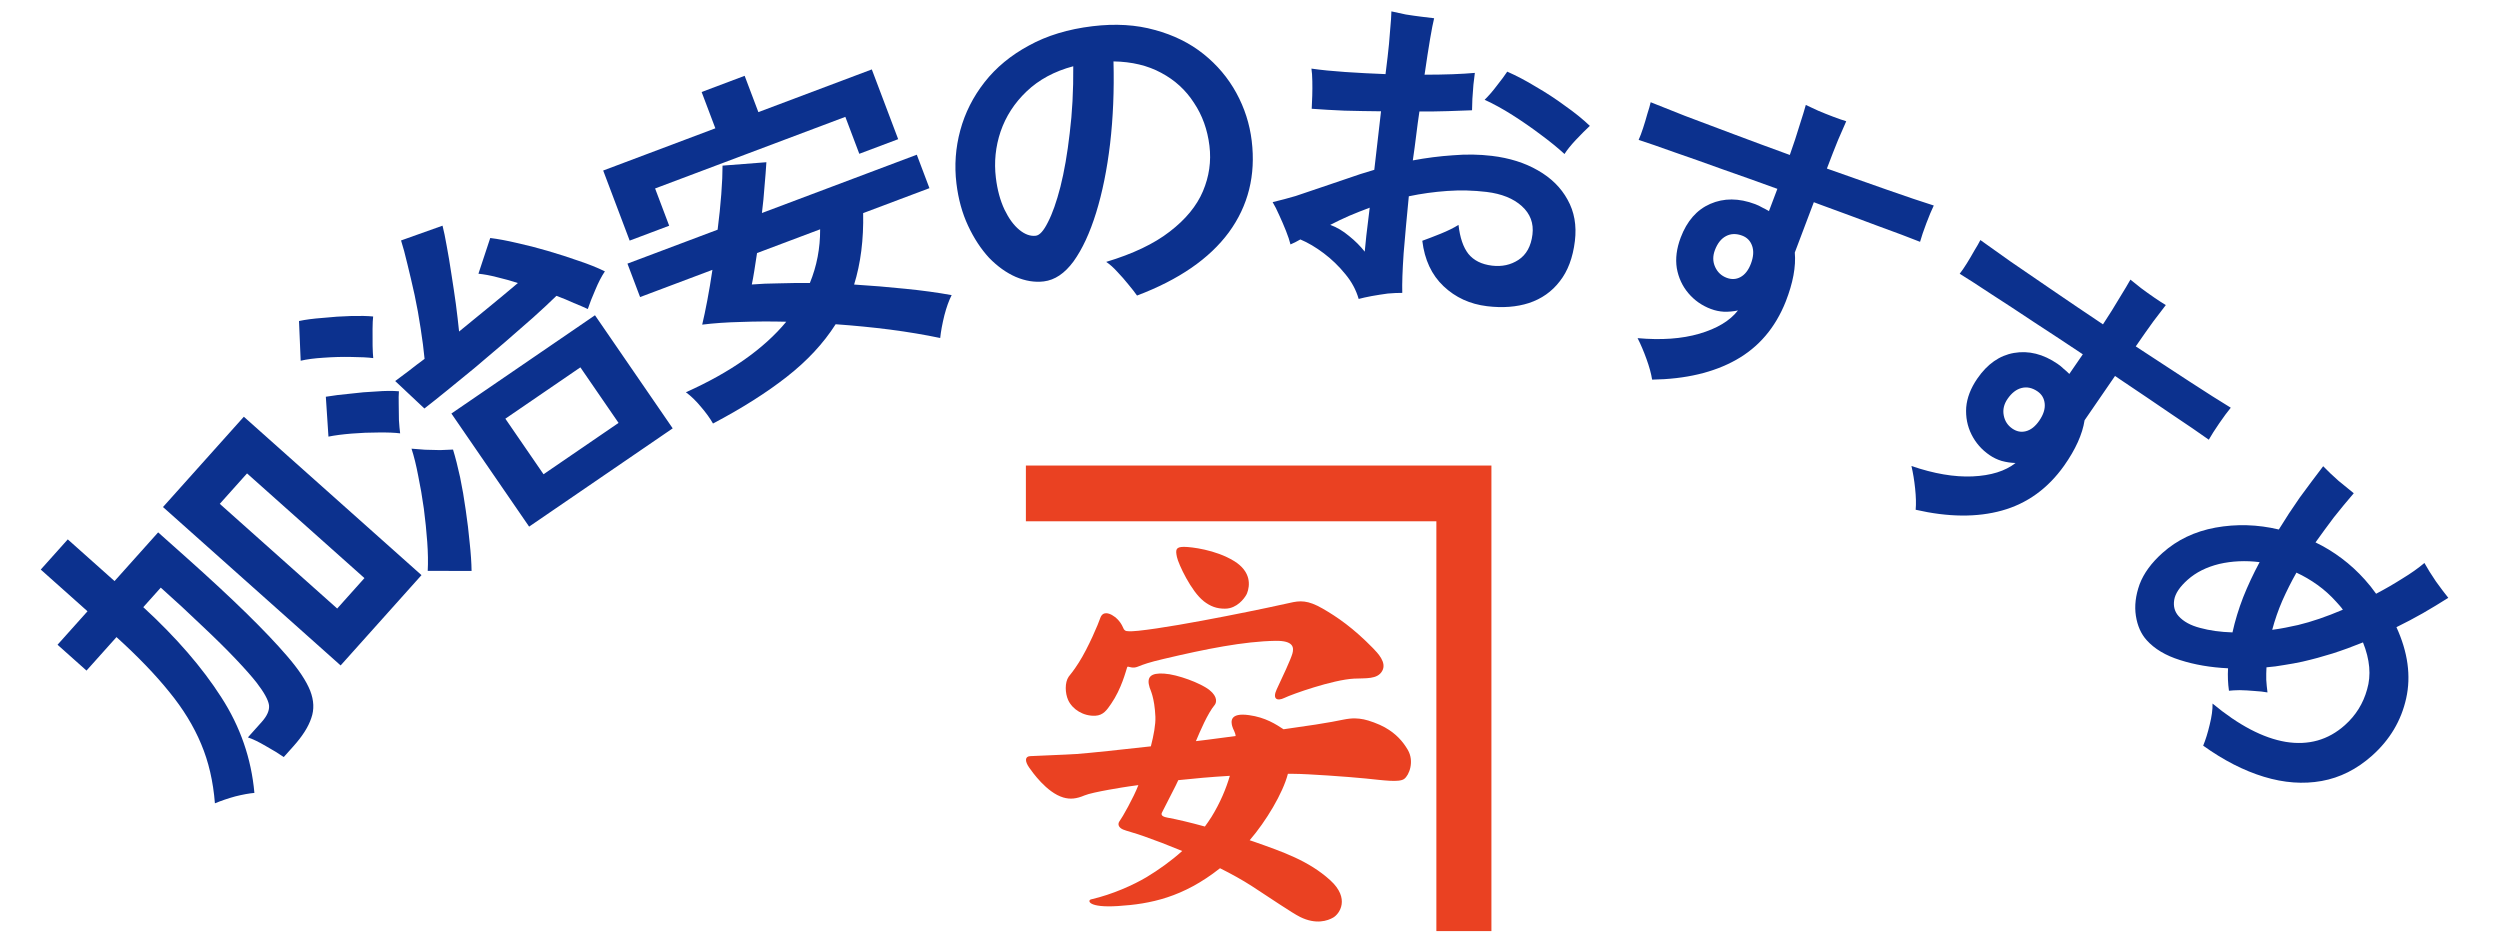
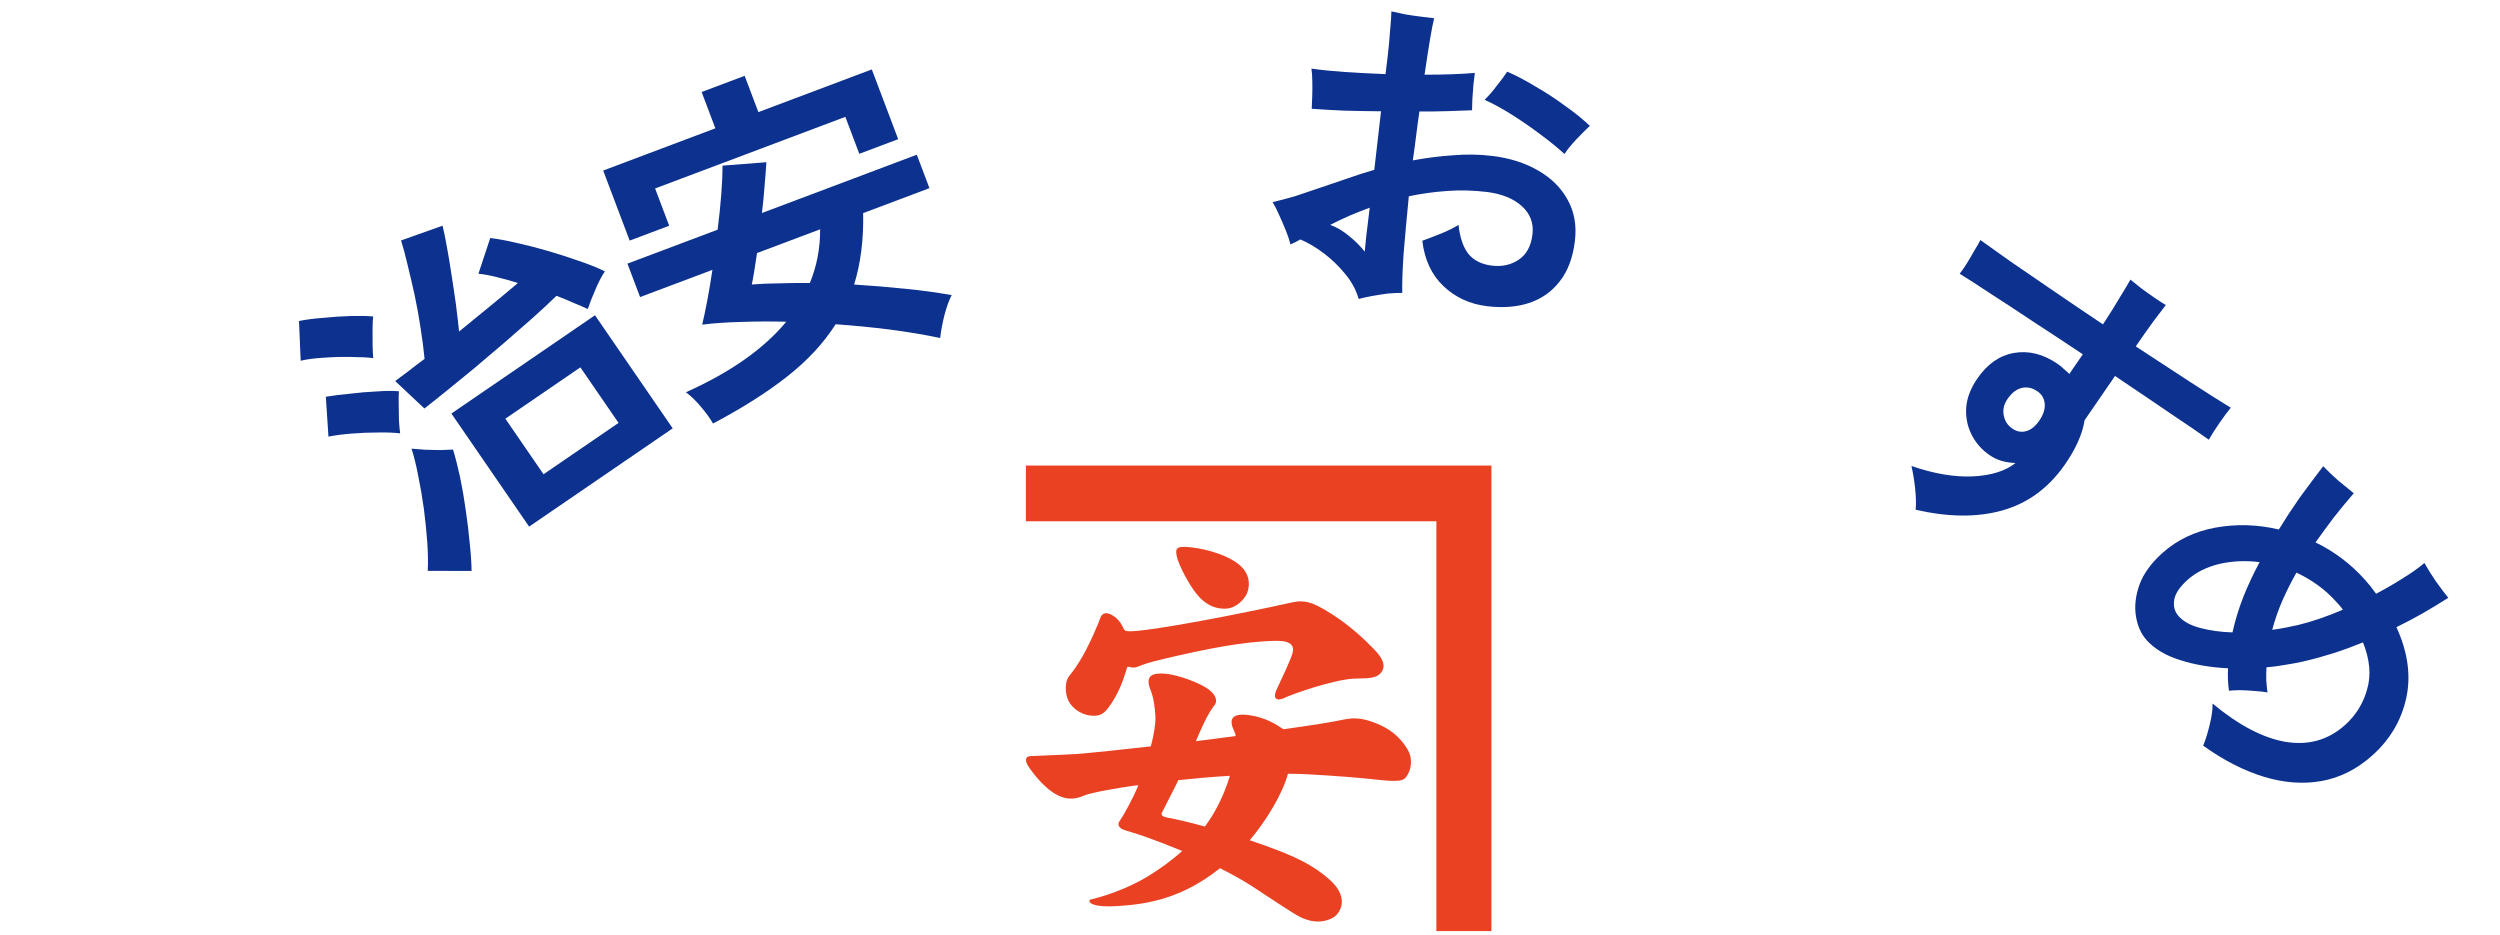
<svg xmlns="http://www.w3.org/2000/svg" width="441" height="165" viewBox="0 0 441 165" fill="none">
-   <path d="M60.088 117.383L28.752 89.442L43.014 73.511L74.351 101.452L60.088 117.383ZM44.875 139.869C43.943 139.95 42.819 140.155 41.503 140.484C40.217 140.839 39.02 141.247 37.91 141.706C37.607 137.842 36.801 134.36 35.491 131.261C34.178 128.105 32.302 125.037 29.864 122.058C27.422 119.023 24.317 115.798 20.548 112.384L15.259 118.291L10.149 113.734L15.437 107.827L7.188 100.472L11.956 95.147L20.205 102.502L27.897 93.91L33.007 98.466C41.017 105.608 46.89 111.355 50.626 115.705C52.66 118.056 54.025 120.104 54.719 121.849C55.384 123.569 55.446 125.18 54.906 126.683C54.396 128.214 53.353 129.859 51.777 131.619L50.055 133.543C49.227 132.966 48.169 132.318 46.879 131.597C45.646 130.873 44.596 130.366 43.728 130.075L46.172 127.345C47.133 126.271 47.56 125.284 47.453 124.383C47.315 123.456 46.588 122.137 45.271 120.426C44.445 119.368 43.217 117.978 41.588 116.257C39.928 114.509 37.959 112.565 35.681 110.427C33.401 108.232 30.96 105.976 28.36 103.657L25.275 107.103C31.083 112.442 35.667 117.737 39.028 122.987C42.386 128.181 44.335 133.808 44.875 139.869ZM59.481 107.346L64.288 101.976L43.577 83.508L38.77 88.878L59.481 107.346Z" fill="#0C318E" />
  <path d="M93.336 92.896L79.627 72.947L104.955 55.612L118.664 75.561L93.336 92.896ZM103.689 54.513C102.973 54.178 102.146 53.822 101.207 53.446C100.279 53.014 99.261 52.594 98.155 52.187C96.992 53.322 95.615 54.605 94.022 56.035C92.44 57.409 90.77 58.867 89.012 60.41C87.232 61.92 85.468 63.418 83.72 64.905C81.983 66.337 80.334 67.684 78.773 68.947C77.244 70.187 75.941 71.225 74.863 72.059L69.712 67.215C70.383 66.707 71.17 66.12 72.072 65.454C72.952 64.754 73.893 64.038 74.895 63.304C74.739 61.663 74.509 59.88 74.205 57.953C73.912 55.97 73.557 54.005 73.142 52.057C72.704 50.077 72.279 48.257 71.868 46.597C71.466 44.882 71.092 43.489 70.744 42.417L78.062 39.81C78.297 40.717 78.546 41.929 78.811 43.446C79.087 44.907 79.359 46.54 79.628 48.346C79.907 50.095 80.17 51.856 80.416 53.629C80.64 55.368 80.829 56.986 80.982 58.482C82.819 56.983 84.638 55.495 86.441 54.018C88.244 52.541 89.882 51.177 91.355 49.927C90.104 49.521 88.871 49.176 87.656 48.892C86.473 48.585 85.387 48.383 84.396 48.285L86.479 41.983C87.859 42.154 89.42 42.444 91.159 42.855C92.932 43.243 94.761 43.713 96.648 44.266C98.534 44.819 100.342 45.401 102.074 46.011C103.838 46.599 105.38 47.217 106.701 47.866C106.102 48.762 105.538 49.851 105.011 51.134C104.461 52.384 104.02 53.51 103.689 54.513ZM95.879 83.659L109.113 74.601L102.378 64.8L89.144 73.858L95.879 83.659ZM83.187 100.716L75.45 100.698C75.53 99.188 75.501 97.485 75.364 95.59C75.227 93.694 75.029 91.743 74.768 89.738C74.485 87.7 74.153 85.768 73.773 83.942C73.425 82.093 73.031 80.494 72.591 79.146C73.27 79.215 74.066 79.277 74.978 79.332C75.867 79.354 76.757 79.376 77.647 79.398C78.546 79.364 79.302 79.332 79.913 79.302C80.343 80.706 80.76 82.337 81.163 84.197C81.543 86.023 81.875 87.955 82.158 89.993C82.452 91.976 82.684 93.903 82.854 95.777C83.056 97.627 83.168 99.274 83.187 100.716ZM65.839 63.17C64.881 63.049 63.596 62.982 61.984 62.969C60.405 62.934 58.783 62.977 57.117 63.098C55.484 63.197 54.125 63.375 53.039 63.633L52.744 56.629C53.886 56.382 55.289 56.197 56.955 56.076C58.632 55.899 60.281 55.789 61.903 55.746C63.526 55.703 64.832 55.731 65.823 55.829C65.763 56.307 65.728 57.035 65.719 58.011C65.71 58.988 65.712 59.981 65.726 60.991C65.75 61.945 65.787 62.671 65.839 63.17ZM70.587 76.442C69.629 76.321 68.356 76.271 66.766 76.291C65.21 76.289 63.627 76.353 62.017 76.485C60.407 76.617 59.047 76.795 57.939 77.02L57.477 69.985C58.786 69.768 60.217 69.589 61.772 69.447C63.336 69.25 64.874 69.119 66.385 69.055C67.906 68.936 69.235 68.924 70.37 69.021C70.322 69.588 70.31 70.348 70.334 71.302C70.335 72.223 70.348 73.16 70.372 74.114C70.429 75.046 70.501 75.822 70.587 76.442Z" fill="#0C318E" />
  <path d="M125.773 74.71C125.255 73.793 124.538 72.801 123.621 71.734C122.756 70.691 121.879 69.844 120.991 69.194C128.827 65.688 134.729 61.541 138.698 56.753C135.932 56.682 133.283 56.695 130.751 56.792C128.205 56.852 125.911 57.01 123.867 57.266C124.15 56.089 124.449 54.672 124.764 53.013C125.079 51.354 125.381 49.55 125.672 47.601L112.912 52.404L110.682 46.505L126.59 40.517C126.871 38.315 127.086 36.223 127.236 34.241C127.386 32.26 127.459 30.585 127.456 29.217L135.191 28.616C135.114 29.885 135.005 31.295 134.864 32.846C134.759 34.383 134.606 35.959 134.404 37.576L161.723 27.292L163.953 33.191L152.26 37.593C152.356 42.263 151.825 46.463 150.666 50.194C153.691 50.382 156.674 50.628 159.614 50.933C162.592 51.224 165.345 51.599 167.873 52.06C167.402 52.964 166.974 54.153 166.588 55.624C166.217 57.133 165.971 58.466 165.852 59.623C163.155 59.056 160.207 58.561 157.008 58.139C153.861 57.741 150.66 57.427 147.406 57.197C145.257 60.573 142.381 63.666 138.778 66.478C135.212 69.275 130.877 72.019 125.773 74.71ZM111.073 42.443L106.402 30.083L126.188 22.634L123.768 16.23L131.356 13.373L133.777 19.778L153.788 12.245L158.439 24.549L151.581 27.131L149.118 20.613L115.559 33.246L118.044 39.819L111.073 42.443ZM142.859 49.924C144.085 46.938 144.689 43.78 144.672 40.449L133.542 44.639C133.371 45.773 133.21 46.818 133.057 47.773C132.905 48.729 132.759 49.533 132.62 50.184C134.073 50.065 135.674 49.997 137.423 49.981C139.158 49.927 140.97 49.908 142.859 49.924Z" fill="#0C318E" />
-   <path d="M200.572 52.136C200.182 51.578 199.68 50.932 199.067 50.2C198.45 49.427 197.794 48.679 197.102 47.956C196.449 47.228 195.793 46.642 195.134 46.197C199.844 44.782 203.581 43.001 206.346 40.852C209.15 38.699 211.102 36.326 212.199 33.734C213.297 31.141 213.68 28.474 213.348 25.731C213.002 22.869 212.09 20.337 210.614 18.135C209.172 15.889 207.244 14.125 204.83 12.843C202.456 11.556 199.653 10.886 196.419 10.832C196.553 15.938 196.353 20.782 195.819 25.364C195.28 29.905 194.459 33.957 193.358 37.518C192.256 41.079 190.929 43.941 189.376 46.105C187.818 48.229 186.065 49.408 184.117 49.643C182.527 49.834 180.881 49.569 179.18 48.846C177.519 48.119 175.952 46.997 174.477 45.481C173.038 43.92 171.801 42.033 170.767 39.818C169.732 37.604 169.049 35.125 168.717 32.382C168.332 29.202 168.558 26.069 169.394 22.984C170.231 19.898 171.662 17.064 173.689 14.48C175.716 11.897 178.319 9.748 181.5 8.033C184.675 6.279 188.41 5.143 192.703 4.626C196.758 4.137 200.435 4.359 203.735 5.292C207.029 6.185 209.882 7.596 212.294 9.523C214.705 11.451 216.636 13.739 218.086 16.387C219.536 19.036 220.441 21.851 220.802 24.832C221.538 30.914 220.194 36.299 216.768 40.987C213.338 45.636 207.939 49.352 200.572 52.136ZM182.718 41.584C183.393 41.502 184.104 40.711 184.85 39.209C185.636 37.703 186.372 35.618 187.058 32.954C187.739 30.25 188.285 27.099 188.696 23.5C189.147 19.896 189.356 15.959 189.323 11.688C186.002 12.572 183.257 14.053 181.088 16.129C178.954 18.161 177.425 20.523 176.501 23.216C175.612 25.864 175.335 28.579 175.672 31.362C175.932 33.509 176.441 35.383 177.2 36.986C177.954 38.548 178.823 39.734 179.809 40.543C180.794 41.352 181.764 41.699 182.718 41.584Z" fill="#0C318E" />
  <path d="M239.669 52.733C239.215 51.146 238.425 49.679 237.297 48.334C236.174 46.948 234.91 45.727 233.505 44.67C232.1 43.613 230.726 42.802 229.383 42.237C229.081 42.402 228.778 42.567 228.476 42.732C228.179 42.858 227.901 42.986 227.643 43.116C227.482 42.451 227.215 41.653 226.844 40.72C226.473 39.788 226.079 38.874 225.664 37.977C225.253 37.04 224.862 36.267 224.492 35.657C225.946 35.308 227.301 34.947 228.556 34.575C229.816 34.162 231.267 33.671 232.908 33.103C234.382 32.595 235.917 32.075 237.514 31.541C239.116 30.968 240.753 30.44 242.425 29.956L243.613 19.633C241.438 19.613 239.285 19.575 237.154 19.519C235.067 19.429 233.145 19.318 231.386 19.186C231.423 18.546 231.455 17.783 231.481 16.899C231.507 16.015 231.511 15.148 231.493 14.299C231.48 13.41 231.427 12.678 231.336 12.102C233.04 12.348 235.033 12.548 237.313 12.702C239.593 12.856 241.958 12.98 244.407 13.074L244.775 10.033C244.958 8.522 245.101 7.007 245.204 5.487C245.352 3.932 245.432 2.772 245.444 2.007C246.19 2.177 247.035 2.36 247.979 2.555C248.968 2.714 249.92 2.849 250.834 2.959C251.748 3.07 252.464 3.156 252.981 3.218C252.59 4.784 252.027 8.104 251.292 13.178C254.922 13.173 257.88 13.066 260.164 12.857C260.101 13.374 260.017 14.069 259.911 14.944C259.85 15.784 259.789 16.623 259.727 17.463C259.706 18.307 259.686 18.97 259.668 19.452C258.412 19.502 256.994 19.553 255.415 19.604C253.835 19.656 252.159 19.675 250.386 19.663C250.183 21.01 249.992 22.419 249.814 23.89C249.641 25.321 249.443 26.789 249.22 28.295C251.573 27.853 253.929 27.552 256.287 27.393C258.651 27.194 260.945 27.229 263.172 27.497C266.272 27.871 268.973 28.721 271.273 30.047C273.612 31.378 275.36 33.102 276.516 35.217C277.711 37.338 278.143 39.769 277.811 42.512C277.455 45.454 276.563 47.827 275.135 49.631C273.746 51.439 271.938 52.714 269.711 53.453C267.528 54.158 265.065 54.345 262.322 54.014C259.301 53.65 256.741 52.474 254.642 50.486C252.543 48.499 251.294 45.827 250.893 42.472C251.82 42.14 252.899 41.726 254.129 41.229C255.359 40.732 256.41 40.213 257.282 39.673C257.534 41.922 258.114 43.625 259.023 44.783C259.971 45.946 261.36 46.638 263.188 46.859C264.937 47.07 266.491 46.733 267.848 45.848C269.25 44.928 270.076 43.434 270.326 41.367C270.567 39.38 269.942 37.711 268.452 36.362C266.961 35.013 264.884 34.177 262.221 33.856C259.915 33.578 257.603 33.521 255.284 33.685C252.965 33.849 250.709 34.161 248.515 34.623C248.157 38.25 247.852 41.601 247.601 44.676C247.395 47.716 247.314 50.046 247.361 51.665C246.635 51.658 245.784 51.697 244.806 51.78C243.862 51.908 242.917 52.056 241.969 52.224C241.06 52.397 240.294 52.567 239.669 52.733ZM275.977 27.166C274.816 26.099 273.421 24.962 271.792 23.758C270.203 22.558 268.547 21.41 266.824 20.315C265.101 19.22 263.456 18.316 261.888 17.602C262.621 16.884 263.348 16.044 264.069 15.082C264.83 14.126 265.433 13.311 265.877 12.639C267.524 13.362 269.211 14.251 270.939 15.306C272.711 16.327 274.412 17.439 276.041 18.644C277.714 19.814 279.184 20.999 280.45 22.201C279.723 22.879 278.897 23.707 277.972 24.685C277.091 25.627 276.427 26.454 275.977 27.166ZM240.738 44.393C240.796 43.916 240.889 42.979 241.018 41.583C241.186 40.192 241.386 38.542 241.617 36.634C240.392 37.091 239.184 37.571 237.994 38.072C236.844 38.579 235.731 39.11 234.655 39.666C235.814 40.088 236.924 40.746 237.986 41.641C239.052 42.495 239.97 43.413 240.738 44.393Z" fill="#0C318E" />
-   <path d="M291.434 66.967C291.272 65.922 290.94 64.706 290.437 63.319C289.957 61.983 289.435 60.759 288.871 59.648C293.052 60.024 296.682 59.765 299.759 58.87C302.889 57.951 305.162 56.582 306.577 54.762C305.784 54.934 304.964 55.01 304.115 54.99C303.318 54.947 302.545 54.784 301.795 54.502C300.222 53.91 298.902 52.985 297.836 51.728C296.77 50.471 296.086 48.994 295.786 47.298C295.523 45.616 295.752 43.82 296.474 41.91C297.578 38.988 299.311 37.009 301.672 35.972C304.084 34.912 306.733 34.925 309.619 36.012C310.068 36.181 310.485 36.381 310.869 36.611C311.305 36.818 311.696 37.029 312.042 37.245L313.528 33.312C310.254 32.122 307.029 30.972 303.853 29.862C300.728 28.729 297.877 27.72 295.301 26.836C292.738 25.914 290.656 25.194 289.054 24.677C289.318 24.091 289.58 23.398 289.839 22.598C290.113 21.76 290.362 20.933 290.584 20.118C290.858 19.28 291.057 18.585 291.18 18.032C292.665 18.634 294.674 19.433 297.208 20.43C299.794 21.403 302.679 22.489 305.865 23.689C309.05 24.888 312.336 26.103 315.723 27.335C316.394 25.448 316.97 23.697 317.452 22.082C317.972 20.48 318.335 19.291 318.544 18.514C319.129 18.777 319.857 19.115 320.728 19.529C321.614 19.905 322.506 20.262 323.405 20.601C324.305 20.939 325.061 21.203 325.675 21.391C325.326 22.201 324.845 23.303 324.232 24.698C323.657 26.108 323.001 27.786 322.265 29.734C326.078 31.084 329.648 32.342 332.974 33.508C336.3 34.675 339.015 35.59 341.118 36.253C340.732 37.049 340.291 38.102 339.796 39.413C339.314 40.687 338.948 41.768 338.698 42.658C336.838 41.915 334.346 40.977 331.222 39.844C328.111 38.673 324.731 37.422 321.082 36.091C320.632 35.922 320.258 35.781 319.958 35.668L316.603 44.545C316.822 47.023 316.29 49.904 315.006 53.186C313.176 57.802 310.251 61.236 306.233 63.488C302.265 65.717 297.332 66.877 291.434 66.967ZM304.58 49.004C305.442 49.328 306.248 49.29 306.999 48.888C307.802 48.463 308.423 47.67 308.862 46.509C309.315 45.31 309.388 44.268 309.08 43.382C308.773 42.496 308.188 41.891 307.327 41.567C306.277 41.172 305.325 41.198 304.471 41.647C303.617 42.095 302.963 42.919 302.51 44.117C302.113 45.166 302.125 46.155 302.545 47.083C302.965 48.011 303.643 48.651 304.58 49.004Z" fill="#0C318E" />
  <path d="M337.924 89.92C338.016 88.867 337.983 87.607 337.825 86.14C337.677 84.729 337.462 83.416 337.178 82.203C341.15 83.564 344.738 84.175 347.942 84.039C351.201 83.892 353.735 83.103 355.544 81.672C354.732 81.651 353.917 81.53 353.097 81.308C352.334 81.077 351.621 80.734 350.96 80.282C349.572 79.332 348.511 78.12 347.775 76.646C347.039 75.172 346.727 73.576 346.839 71.857C346.984 70.161 347.635 68.472 348.792 66.788C350.56 64.214 352.715 62.705 355.256 62.26C357.852 61.805 360.422 62.449 362.967 64.19C363.363 64.461 363.72 64.754 364.039 65.069C364.412 65.374 364.742 65.672 365.027 65.964L367.408 62.499C364.511 60.564 361.651 58.68 358.83 56.846C356.065 55.002 353.536 53.344 351.244 51.872C348.975 50.367 347.123 49.173 345.69 48.289C346.086 47.784 346.505 47.173 346.949 46.458C347.415 45.709 347.853 44.966 348.263 44.227C348.729 43.479 349.087 42.851 349.339 42.344C350.638 43.281 352.399 44.535 354.624 46.106C356.904 47.667 359.448 49.408 362.257 51.331C365.065 53.253 367.968 55.216 370.964 57.218C372.065 55.545 373.042 53.982 373.896 52.528C374.782 51.097 375.419 50.029 375.807 49.324C376.313 49.718 376.939 50.22 377.687 50.829C378.458 51.405 379.239 51.964 380.032 52.507C380.825 53.05 381.497 53.486 382.049 53.814C381.517 54.518 380.787 55.474 379.859 56.683C378.964 57.914 377.927 59.388 376.748 61.104C380.131 63.322 383.299 65.393 386.252 67.317C389.205 69.242 391.624 70.776 393.51 71.921C392.945 72.602 392.265 73.52 391.471 74.675C390.7 75.797 390.087 76.76 389.632 77.564C388.002 76.4 385.805 74.896 383.039 73.052C380.297 71.175 377.312 69.156 374.084 66.995C373.687 66.724 373.357 66.498 373.093 66.317L367.718 74.138C367.34 76.597 366.137 79.267 364.108 82.148C361.23 86.195 357.57 88.834 353.129 90.064C348.744 91.284 343.676 91.236 337.924 89.92ZM354.975 75.606C355.735 76.126 356.528 76.281 357.353 76.07C358.235 75.848 359.027 75.225 359.73 74.202C360.456 73.146 360.775 72.152 360.687 71.218C360.6 70.285 360.176 69.558 359.416 69.038C358.491 68.405 357.56 68.204 356.623 68.437C355.686 68.669 354.855 69.313 354.129 70.369C353.494 71.293 353.27 72.255 353.456 73.257C353.643 74.258 354.149 75.041 354.975 75.606Z" fill="#0C318E" />
  <path d="M388.64 131.535C389.067 130.511 389.448 129.286 389.784 127.86C390.149 126.407 390.319 125.156 390.293 124.106C394.903 127.935 399.205 130.189 403.198 130.867C407.22 131.518 410.696 130.538 413.625 127.927C415.568 126.194 416.878 124.087 417.558 121.604C418.293 119.124 418.051 116.362 416.832 113.319C415.059 114.04 413.277 114.691 411.484 115.27C409.722 115.822 407.949 116.303 406.166 116.713C405.131 116.938 404.07 117.133 402.982 117.299C401.92 117.494 400.862 117.633 399.807 117.715C399.766 118.449 399.753 119.185 399.768 119.923C399.813 120.633 399.885 121.374 399.984 122.144C399.338 122.023 398.562 121.937 397.657 121.886C396.781 121.808 395.932 121.761 395.11 121.743C394.314 121.755 393.674 121.789 393.188 121.847C393.005 120.562 392.951 119.242 393.027 117.886C389.941 117.741 387.116 117.256 384.551 116.432C382.012 115.637 380.048 114.464 378.66 112.913C377.671 111.809 377.042 110.385 376.771 108.642C376.5 106.899 376.718 105.041 377.425 103.07C378.159 101.128 379.512 99.277 381.485 97.519C384.055 95.227 387.161 93.744 390.804 93.071C394.504 92.401 398.231 92.512 401.985 93.403C403.141 91.513 404.368 89.641 405.664 87.788C407.017 85.938 408.399 84.089 409.809 82.242C410.586 83.051 411.489 83.909 412.517 84.817C413.574 85.698 414.47 86.428 415.204 87.007C414.019 88.386 412.846 89.807 411.685 91.272C410.581 92.739 409.504 94.208 408.456 95.679C410.06 96.449 411.596 97.386 413.067 98.489C414.538 99.591 415.901 100.844 417.157 102.246C417.904 103.081 418.567 103.912 419.145 104.737C420.754 103.893 422.295 103.002 423.767 102.065C425.266 101.158 426.566 100.24 427.669 99.31C428.184 100.246 428.861 101.332 429.7 102.569C430.595 103.809 431.322 104.771 431.879 105.454C430.407 106.391 428.908 107.298 427.383 108.176C425.887 109.026 424.337 109.846 422.731 110.633C424.753 115.053 425.327 119.236 424.452 123.181C423.577 127.127 421.571 130.498 418.432 133.297C415.743 135.695 412.778 137.185 409.537 137.768C406.296 138.35 402.904 138.103 399.359 137.025C395.815 135.947 392.242 134.117 388.64 131.535ZM384.305 108.684C385.16 109.638 386.427 110.333 388.105 110.767C389.811 111.232 391.712 111.494 393.809 111.556C394.267 109.485 394.894 107.424 395.69 105.372C396.517 103.294 397.485 101.224 398.595 99.161C396.114 98.852 393.738 98.959 391.466 99.483C389.22 100.036 387.365 100.966 385.901 102.272C384.496 103.524 383.706 104.712 383.529 105.835C383.352 106.958 383.611 107.908 384.305 108.684ZM400.818 111.1C401.59 111.002 402.364 110.876 403.139 110.721C403.914 110.566 404.661 110.41 405.38 110.252C407.768 109.678 410.402 108.778 413.281 107.552C413.124 107.317 412.939 107.079 412.725 106.841C412.538 106.632 412.338 106.408 412.124 106.17C411.109 105.036 410.001 104.039 408.801 103.178C407.6 102.317 406.363 101.596 405.09 101.014C404.176 102.634 403.345 104.287 402.597 105.973C401.879 107.633 401.286 109.342 400.818 111.1Z" fill="#0C318E" />
  <path d="M198.714 111.315C198.488 111.269 198.337 111.131 198.247 110.994C198.216 110.948 198.126 110.734 198.096 110.673C197.568 109.465 196.724 108.822 196.196 108.516C195.698 108.226 194.522 107.706 194.07 109.067C193.783 109.954 191.989 114.236 190.3 116.882C189.244 118.548 188.822 118.931 188.52 119.359C187.797 120.399 187.887 122.295 188.415 123.473C189.169 125.155 191.144 126.363 193.225 126.256C194.628 126.179 195.261 125.231 195.985 124.176C197.839 121.5 198.609 118.334 198.82 117.738C198.835 117.692 198.865 117.585 199.016 117.6C199.302 117.646 199.875 117.937 200.705 117.6C201.685 117.203 202.695 116.836 205.243 116.239C212.753 114.465 219.418 113.135 225.012 113.043C228.209 112.997 228.269 114.236 227.983 115.276C227.696 116.316 226.204 119.497 225.208 121.607C224.424 123.289 225.254 123.748 226.581 123.106C227.892 122.463 235.085 119.909 238.84 119.711C240.906 119.604 242.957 119.879 243.816 118.365C244.676 116.851 243.002 115.184 242.203 114.343C238.719 110.78 235.9 108.838 233.291 107.339C230.682 105.84 229.34 105.917 227.47 106.36C225.6 106.804 208.305 110.489 200.795 111.269C200.267 111.33 199.242 111.407 198.684 111.315H198.714Z" fill="#EA4122" />
  <path d="M244.344 128.336C243.213 127.694 241.434 127.067 240.574 126.899C239.534 126.7 238.614 126.608 236.88 126.96C235.613 127.22 234.588 127.419 232.07 127.816C231.18 127.954 229.008 128.275 226.415 128.642C225.103 127.786 223.248 126.547 220.323 126.15C216.809 125.66 217.186 127.388 217.352 128.061C217.518 128.703 217.895 129.116 217.97 129.835C215.844 130.126 214.02 130.37 212.964 130.493C212.693 130.523 211.969 130.615 210.959 130.737C211.667 129.055 213.024 125.844 214.276 124.345C214.563 123.993 214.879 122.953 213.356 121.73C211.833 120.507 207.701 118.962 205.349 118.824C202.997 118.671 202.198 119.405 202.801 121.302C202.921 121.699 203.66 123.03 203.811 126.425C203.871 127.801 203.509 129.728 203.012 131.655C197.87 132.236 192.23 132.832 189.983 133.001C187.963 133.138 182.61 133.322 181.705 133.383C180.8 133.444 180.74 134.255 181.569 135.432C182.037 136.09 184.6 139.806 187.571 140.678C188.777 141.029 189.878 140.922 191.31 140.311C192.758 139.699 198.609 138.797 199.167 138.72C199.664 138.644 200.222 138.567 200.81 138.491C199.966 140.708 197.945 144.256 197.508 144.822C197.131 145.311 197.236 145.938 198.096 146.321C198.639 146.565 200.313 146.978 201.866 147.544C203.705 148.186 206.028 149.073 208.546 150.113C206.586 151.872 204.399 153.432 202.273 154.716C199.936 156.108 196.241 157.775 192.471 158.647C191.793 158.799 191.853 160.176 197.236 159.824C202.906 159.472 208.697 158.31 215.211 153.156C217.201 154.15 219.147 155.221 220.896 156.353C224.123 158.432 227.832 161.002 229.34 161.751C232.145 163.143 234.196 162.424 235.176 161.858C236.292 161.216 238.207 158.509 234.648 155.267C230.848 151.826 226.279 150.266 221.213 148.477C220.971 148.385 220.715 148.293 220.443 148.217C223.309 144.898 226.309 139.913 227.184 136.503C227.516 136.503 227.832 136.503 228.164 136.503C230.577 136.503 237.875 137.023 240.921 137.329C243.982 137.634 246.802 138.063 247.692 137.405C248.596 136.747 249.516 134.301 248.34 132.282C247.466 130.783 246.244 129.407 244.359 128.352L244.344 128.336ZM213.643 144.195C213.311 144.73 212.934 145.265 212.542 145.801C210.054 145.112 207.686 144.547 205.922 144.226C204.565 143.981 204.882 143.476 205.078 143.124C205.274 142.773 207.008 139.362 207.37 138.628C207.505 138.353 207.671 138.017 207.852 137.619C210.536 137.329 213.597 137.053 216.945 136.854C216.297 139.072 215.271 141.58 213.643 144.21V144.195Z" fill="#EA4122" />
  <path d="M180.966 82.122V91.955H253.376V164.244H263.087V91.955V84.615V82.122H180.966Z" fill="#EA4122" />
  <path d="M212.301 106.024C213.522 106.973 214.608 107.37 216.055 107.37C216.372 107.37 216.674 107.34 216.96 107.263C218.709 106.82 219.78 105.168 219.976 104.663C220.489 103.348 220.79 100.855 217.654 98.944C214.427 96.971 210.114 96.466 208.847 96.466C207.4 96.466 207.34 96.971 207.611 98.256C207.867 99.494 210.144 104.342 212.316 106.024H212.301Z" fill="#EA4122" />
</svg>